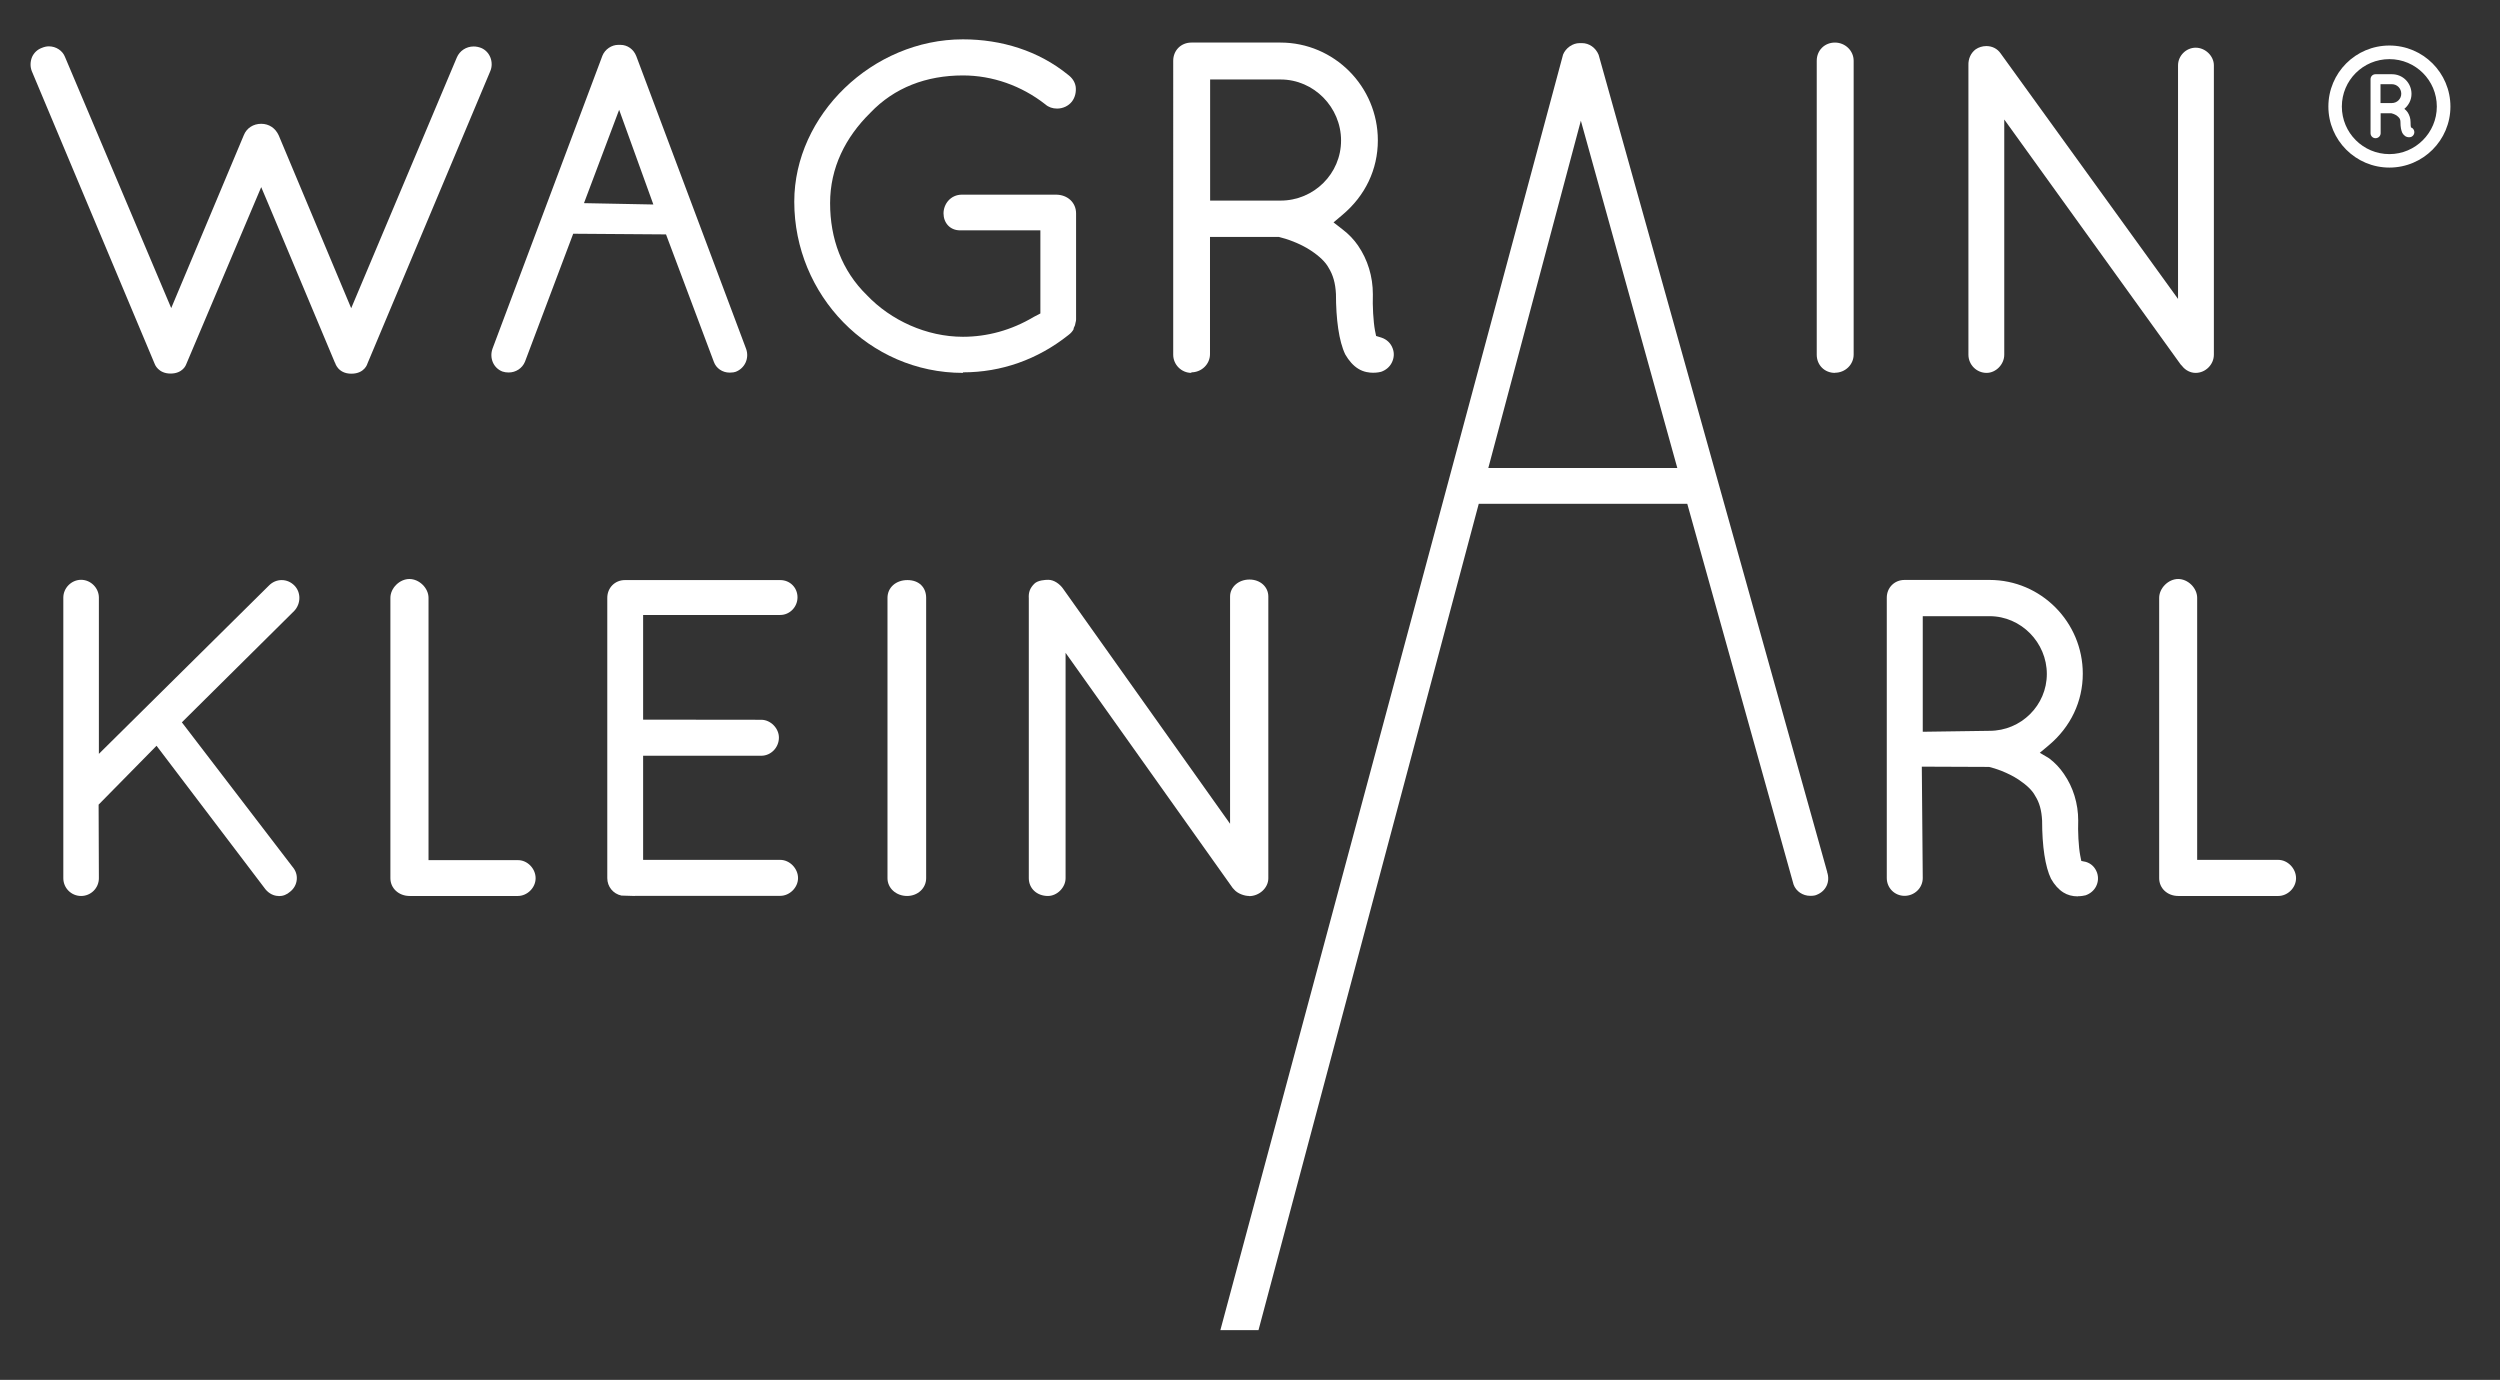
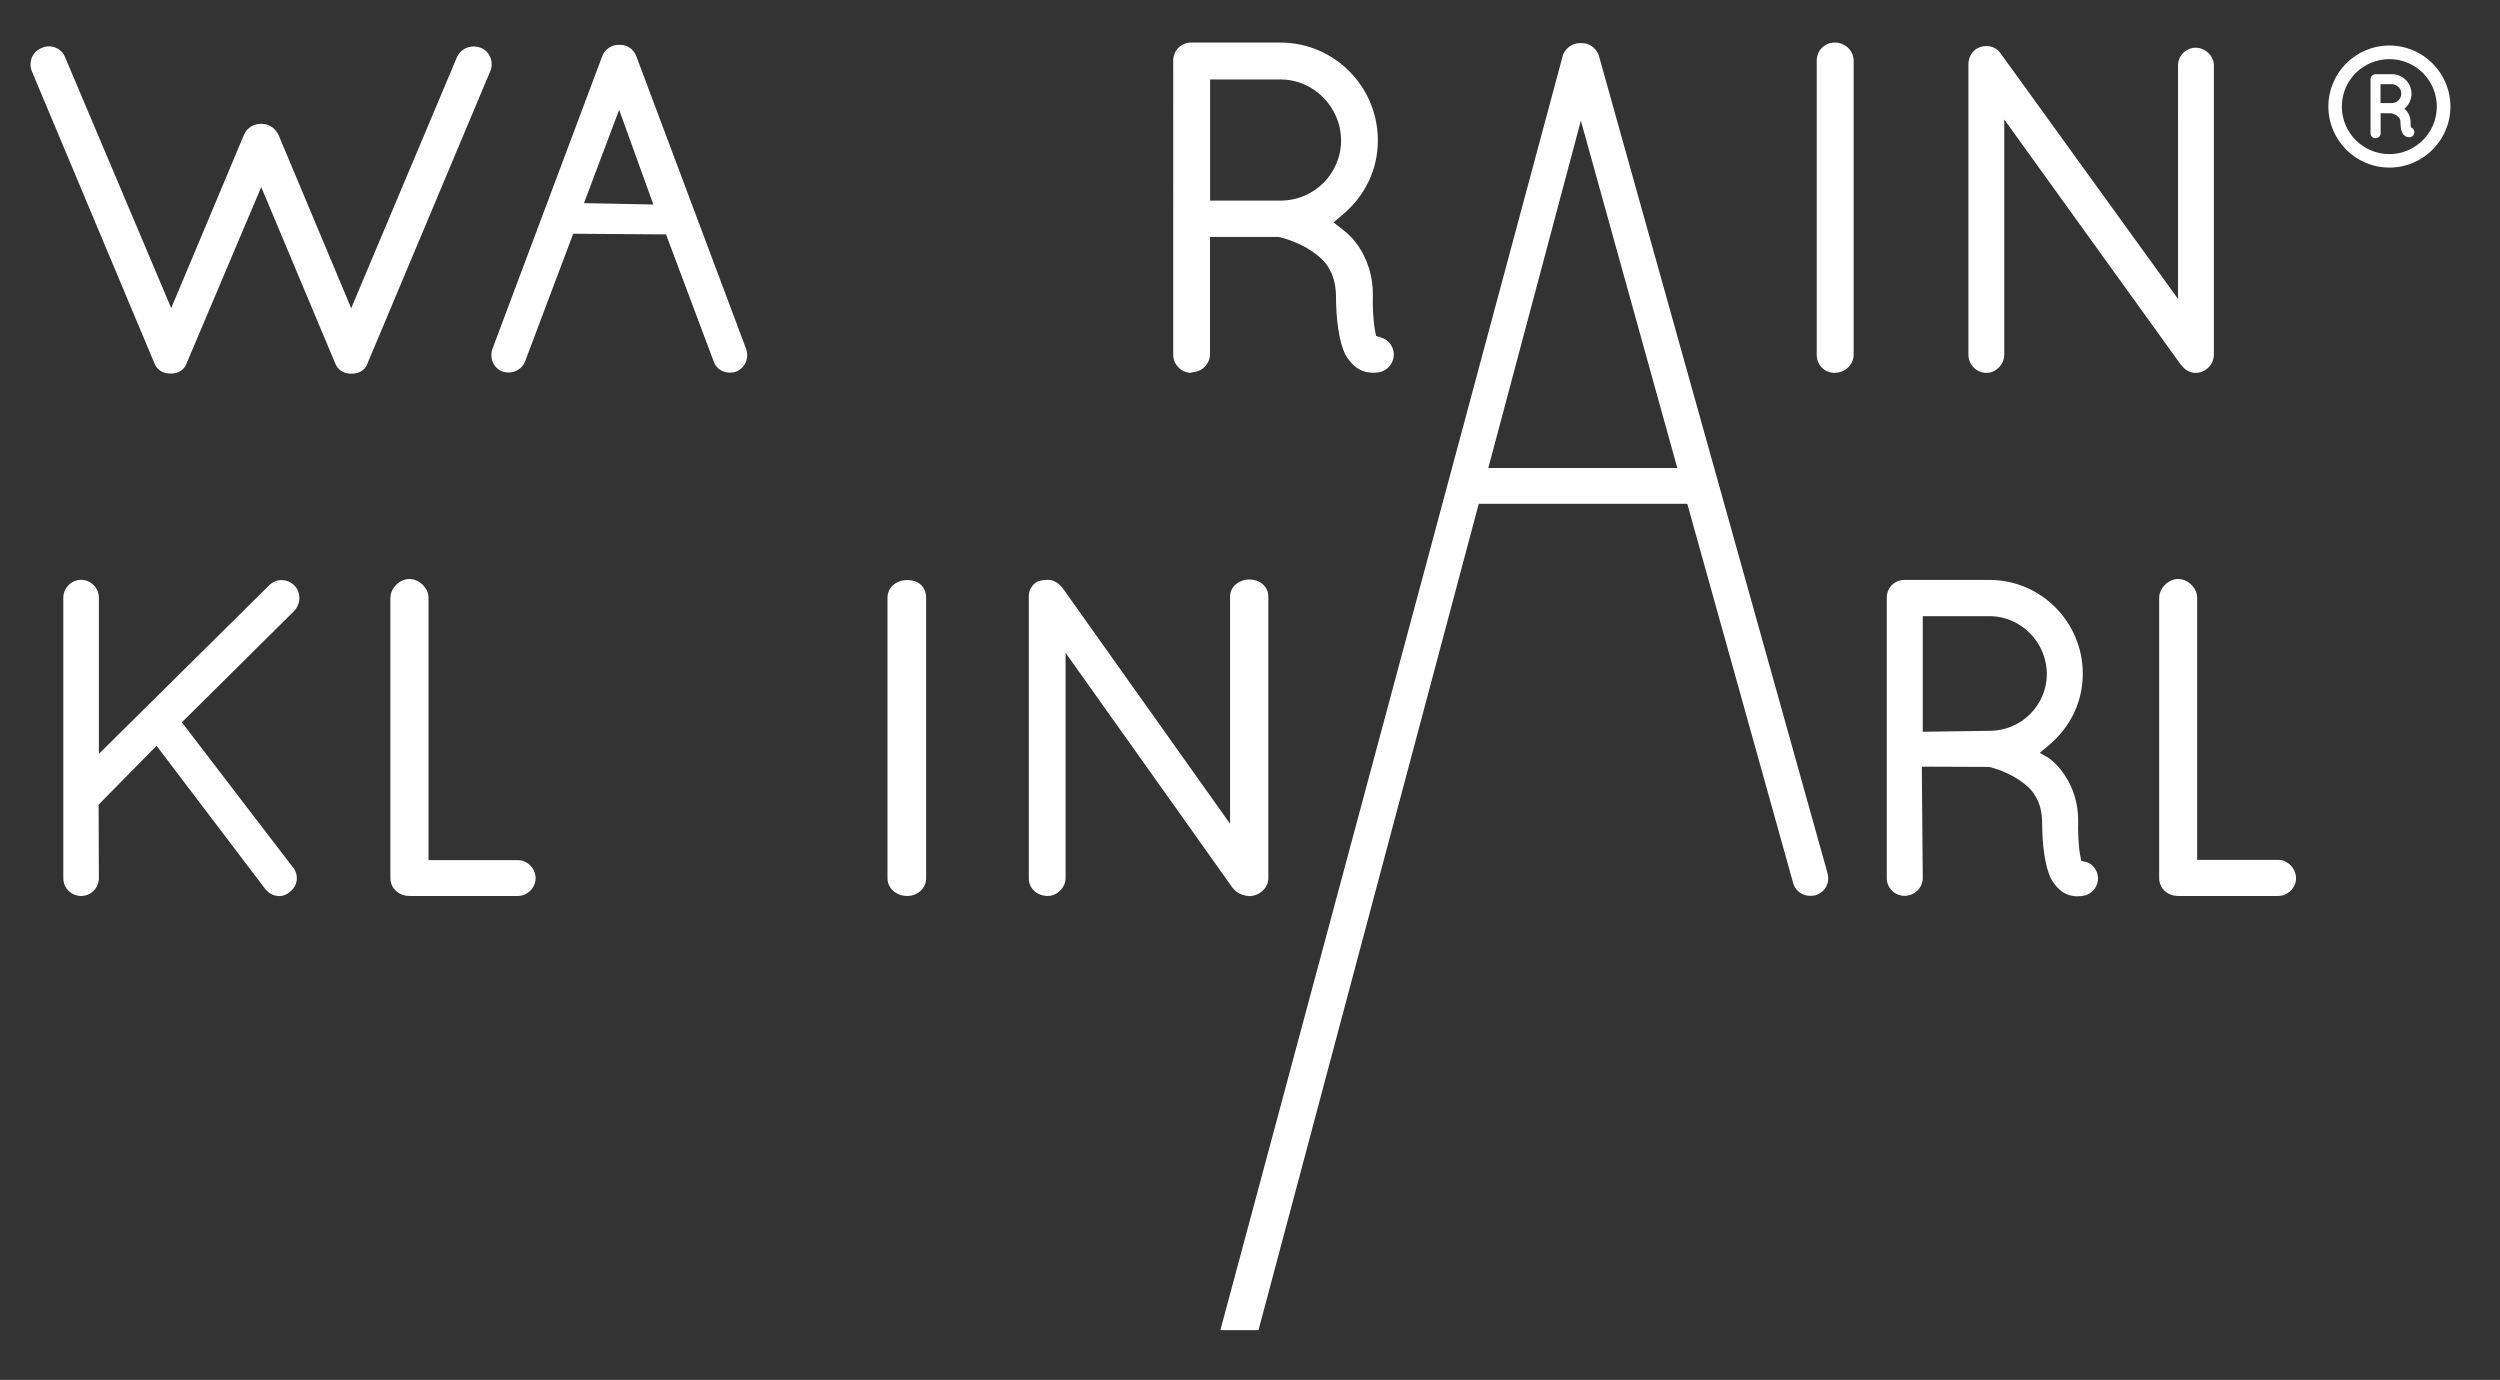
<svg xmlns="http://www.w3.org/2000/svg" id="Ebene_1" data-name="Ebene 1" viewBox="0 0 185.58 102.43">
  <rect x="0" y="0" width="185.58" height="102.43" fill="#333333" stroke="none" />
  <defs>
    <style> .cls-1 { fill: #fff; } </style>
  </defs>
  <g>
    <path class="cls-1" d="m179.2,9.69c.07.2-.04.41-.23.48-.03,0-.08.02-.15.02h0c-.07,0-.17-.02-.27-.08-.09-.06-.16-.14-.22-.24-.09-.2-.14-.44-.14-.81,0-.13-.03-.22-.08-.29-.05-.07-.13-.14-.21-.2-.14-.09-.32-.15-.38-.16h-.8v1.48c0,.2-.17.37-.38.37s-.37-.17-.37-.37v-4.01c0-.21.16-.37.37-.37h1.22c.81,0,1.45.65,1.45,1.46,0,.45-.21.84-.53,1.11.09.07.17.15.24.25.13.2.22.45.22.73,0,.2.01.33.03.4.11.03.19.12.23.23Zm-.95-2.73c0-.4-.31-.71-.7-.71h-.84v1.4h.84c.39,0,.7-.31.7-.69Z" />
    <path class="cls-1" d="m177.37,3.38c-2.51,0-4.53,2.03-4.53,4.53s2.03,4.53,4.53,4.53,4.53-2.03,4.53-4.53-2.03-4.53-4.53-4.53Zm0,8.06c-1.95,0-3.53-1.58-3.53-3.53s1.58-3.52,3.53-3.52,3.52,1.58,3.52,3.52-1.58,3.53-3.52,3.53Z" />
  </g>
-   <path class="cls-1" d="m71.48,27.68c-6.97,0-12.52-5.77-12.52-12.71,0-6.43,5.81-12.05,12.52-12.05,2.86,0,5.61.85,7.79,2.62.31.23.52.52.58.89.05.39-.04.8-.28,1.11-.25.32-.66.52-1.1.52-.33,0-.63-.1-.87-.31-1.77-1.39-3.93-2.15-6.12-2.15-2.71,0-5.09.9-6.87,2.77-1.86,1.83-2.99,4.09-2.99,6.71s.86,5.01,2.74,6.84c1.77,1.86,4.42,3.08,7.12,3.08,1.79,0,3.59-.48,5.25-1.47l.5-.26v-6.17h-5.96c-.76,0-1.23-.57-1.23-1.26s.52-1.39,1.37-1.39h6.97c.88,0,1.5.6,1.5,1.39v7.87c0,.08-.01.13-.04.24-.01.06-.03.13-.04.19l-.03.07-.07.15v.07c-.08.16-.21.31-.4.45-2.28,1.81-4.97,2.76-7.81,2.76Z" />
  <path class="cls-1" d="m88.44,27.68c-.74,0-1.35-.61-1.35-1.35V4.51c0-.77.58-1.35,1.35-1.35h6.61c3.99,0,7.23,3.26,7.23,7.26,0,2.16-.94,4.12-2.64,5.54l-.65.55.67.52c.47.36.84.75,1.15,1.2.72,1.05,1.1,2.3,1.1,3.62-.03.85.03,2.01.16,2.7l.08.39.39.12c.4.13.71.42.85.83.12.33.09.7-.07,1.02-.16.33-.45.57-.8.69-.07.02-.3.07-.59.07-.26,0-.7-.04-1.11-.3-.36-.22-.69-.59-.96-1.06-.47-.97-.69-2.63-.69-4.48-.04-.82-.22-1.43-.55-1.96-.22-.41-.66-.84-1.31-1.27-.84-.56-1.87-.89-2.3-.99l-.07-.02h-5.12v8.7c0,.74-.62,1.35-1.39,1.35Zm1.39-12.79h5.23c2.48,0,4.49-2,4.49-4.46s-2.01-4.53-4.49-4.53h-5.23v8.98Z" />
  <path class="cls-1" d="m30.41,66.51c-.81,0-1.43-.57-1.43-1.32v-20.81c0-.72.68-1.4,1.41-1.4s1.42.67,1.42,1.4v19.47h6.63c.7-.01,1.32.62,1.32,1.34s-.63,1.32-1.32,1.32h-8.03Z" />
-   <path class="cls-1" d="m47.12,66.51l-.99-.03c-.62-.13-1.05-.67-1.05-1.29v-20.81c0-.75.57-1.32,1.31-1.32h11.53c.72,0,1.28.56,1.28,1.28s-.58,1.31-1.28,1.31h-10.18v7.77s8.77.01,8.77.01c.69,0,1.31.63,1.31,1.32,0,.74-.59,1.35-1.31,1.35h-8.77v7.73s10.18,0,10.18,0c.7,0,1.32.64,1.32,1.35s-.63,1.32-1.32,1.32h-10.8Z" />
  <path class="cls-1" d="m92.72,66.51c-.35,0-.86-.18-1.11-.48l-.11-.12-12.4-17.45v16.73c0,.69-.63,1.32-1.31,1.32-.82,0-1.42-.56-1.42-1.32v-20.77c-.03-.46.09-.77.41-1.09.26-.26.81-.29,1.04-.29.43,0,.85.32,1.08.64l12.41,17.47v-16.87c0-.71.63-1.26,1.44-1.26s1.4.55,1.4,1.26v20.92c0,.71-.67,1.32-1.42,1.32Z" />
  <path class="cls-1" d="m154.25,66.54c-.42,0-.78-.1-1.08-.29-.34-.21-.67-.57-.92-1.02-.43-.88-.66-2.41-.66-4.31-.04-.78-.2-1.35-.52-1.85-.21-.4-.63-.8-1.23-1.2-.8-.53-1.78-.85-2.19-.94l-4.99-.02.07,8.27c0,.73-.61,1.32-1.35,1.32s-1.32-.59-1.32-1.32v-20.81c0-.75.57-1.32,1.32-1.32h6.31c3.82,0,6.92,3.13,6.92,6.96,0,2.06-.9,3.95-2.52,5.31l-.67.56.69.41c.45.34.8.72,1.1,1.16.69,1,1.06,2.2,1.06,3.47-.03.76.02,1.92.15,2.59l.08.4.34.07c.4.12.69.41.83.81.11.33.09.68-.07,1-.16.32-.44.55-.78.67-.13.03-.33.07-.57.07Zm-11.52-12.22l4.96-.07c2.34,0,4.25-1.89,4.25-4.22s-1.91-4.29-4.25-4.29h-4.96v8.58Z" />
  <path class="cls-1" d="m161.7,66.51c-.81,0-1.42-.57-1.42-1.32v-20.81c0-.72.68-1.4,1.41-1.4s1.41.67,1.41,1.4v19.45h6.02c.7,0,1.32.64,1.32,1.36s-.63,1.32-1.32,1.32h-7.41Z" />
  <path class="cls-1" d="m20.68,66.51c-.36,0-.71-.18-.97-.49l-8.09-10.66-4.3,4.37.02,5.46c0,.73-.59,1.32-1.32,1.32s-1.32-.59-1.32-1.32v-20.83c0-.71.6-1.32,1.32-1.32s1.32.61,1.32,1.32v11.6l12.63-12.5c.26-.26.59-.4.94-.4s.68.14.94.4c.5.5.5,1.35-.01,1.89l-8.34,8.27,8.21,10.72c.24.28.35.6.32.95-.03.36-.21.68-.49.9-.25.22-.52.33-.85.33Z" />
  <path class="cls-1" d="m67.34,66.51c-.82,0-1.46-.58-1.46-1.32v-20.81c0-.76.62-1.32,1.48-1.32s1.39.54,1.39,1.32v20.81c0,.74-.62,1.32-1.42,1.32Z" />
  <path class="cls-1" d="m54.16,27.66c-.53,0-1-.32-1.17-.8l-3.55-9.46-6.89-.05-3.58,9.5c-.2.49-.68.8-1.21.8-.17,0-.31-.02-.46-.07-.66-.25-.99-.99-.74-1.7l8.16-21.75c.19-.47.68-.8,1.17-.8h.17c.51,0,.97.32,1.17.83l8.16,21.75c.24.69-.1,1.43-.78,1.69-.08.03-.23.06-.43.06Zm-10.81-12.58l5.15.1-2.54-7.03-2.61,6.93Z" />
  <path class="cls-1" d="m24.86,26.92l-4.84-11.54-.63-1.49-5.58,13.18s-.23.66-1.15.66-1.17-.7-1.17-.7L2.36,5.28c-.13-.33-.12-.71.02-1.05.14-.31.39-.55.71-.67.19-.08.36-.12.54-.12.53,0,1.02.32,1.2.8l7.88,18.63,5.39-12.84c.21-.52.7-.84,1.29-.84s1.06.33,1.3.86l5.38,12.83,7.84-18.61c.21-.5.7-.82,1.25-.82.19,0,.38.04.56.11.31.13.55.38.68.7.13.33.13.7,0,1.01l-9.12,21.71s-.19.76-1.2.76-1.21-.82-1.21-.82Z" />
  <path class="cls-1" d="m136.21,27.68c-.77,0-1.35-.58-1.35-1.35V4.51c0-.77.58-1.35,1.35-1.35s1.39.61,1.39,1.35v21.81c0,.74-.62,1.35-1.39,1.35Z" />
  <path class="cls-1" d="m162.98,27.68c-.36,0-.74-.18-.99-.5l-.12-.13-13.09-18.18v17.46c0,.72-.62,1.35-1.31,1.35-.75,0-1.35-.61-1.35-1.35V4.85c-.02-.5.19-.93.54-1.19.22-.15.5-.24.79-.24.43,0,.81.19,1.05.53l13.18,18.24V4.85c0-.71.6-1.31,1.31-1.31s1.35.61,1.35,1.31v21.48c0,.73-.62,1.35-1.35,1.35Z" />
  <path class="cls-1" d="m135.64,64.74L118.67,4.07c-.22-.53-.7-.87-1.24-.87h-.17c-.52,0-1.03.36-1.23.85l-25.44,94.69h2.83l16.35-61.34h15.48l7.89,28.26c.18.5.68.84,1.24.84.22,0,.38-.03.46-.07.71-.27,1.04-.98.79-1.7Zm-25.16-30l6.87-25.78,7.16,25.78h-14.03Z" />
</svg>